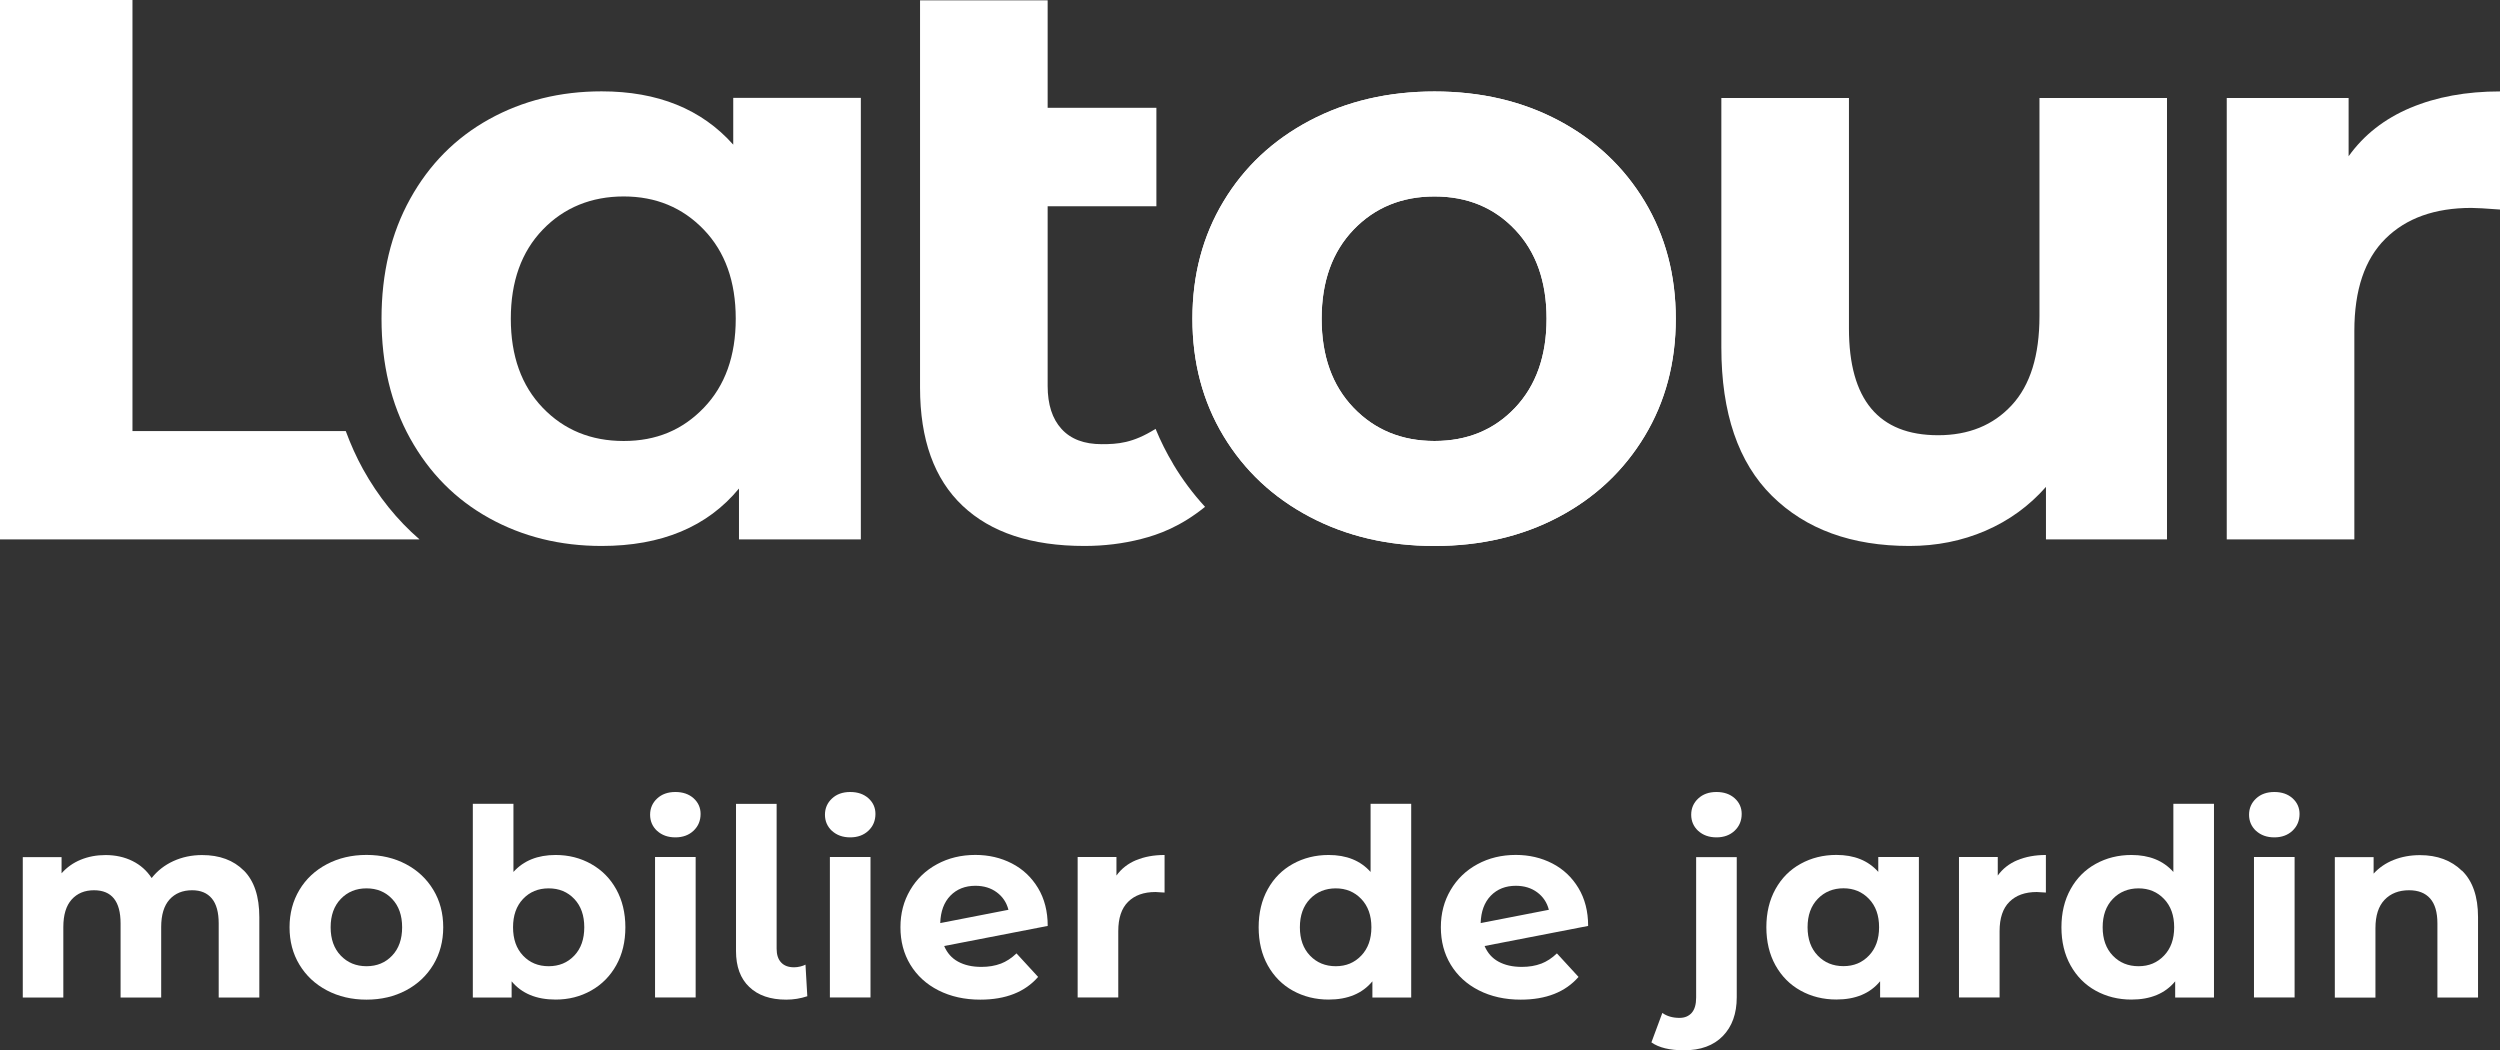
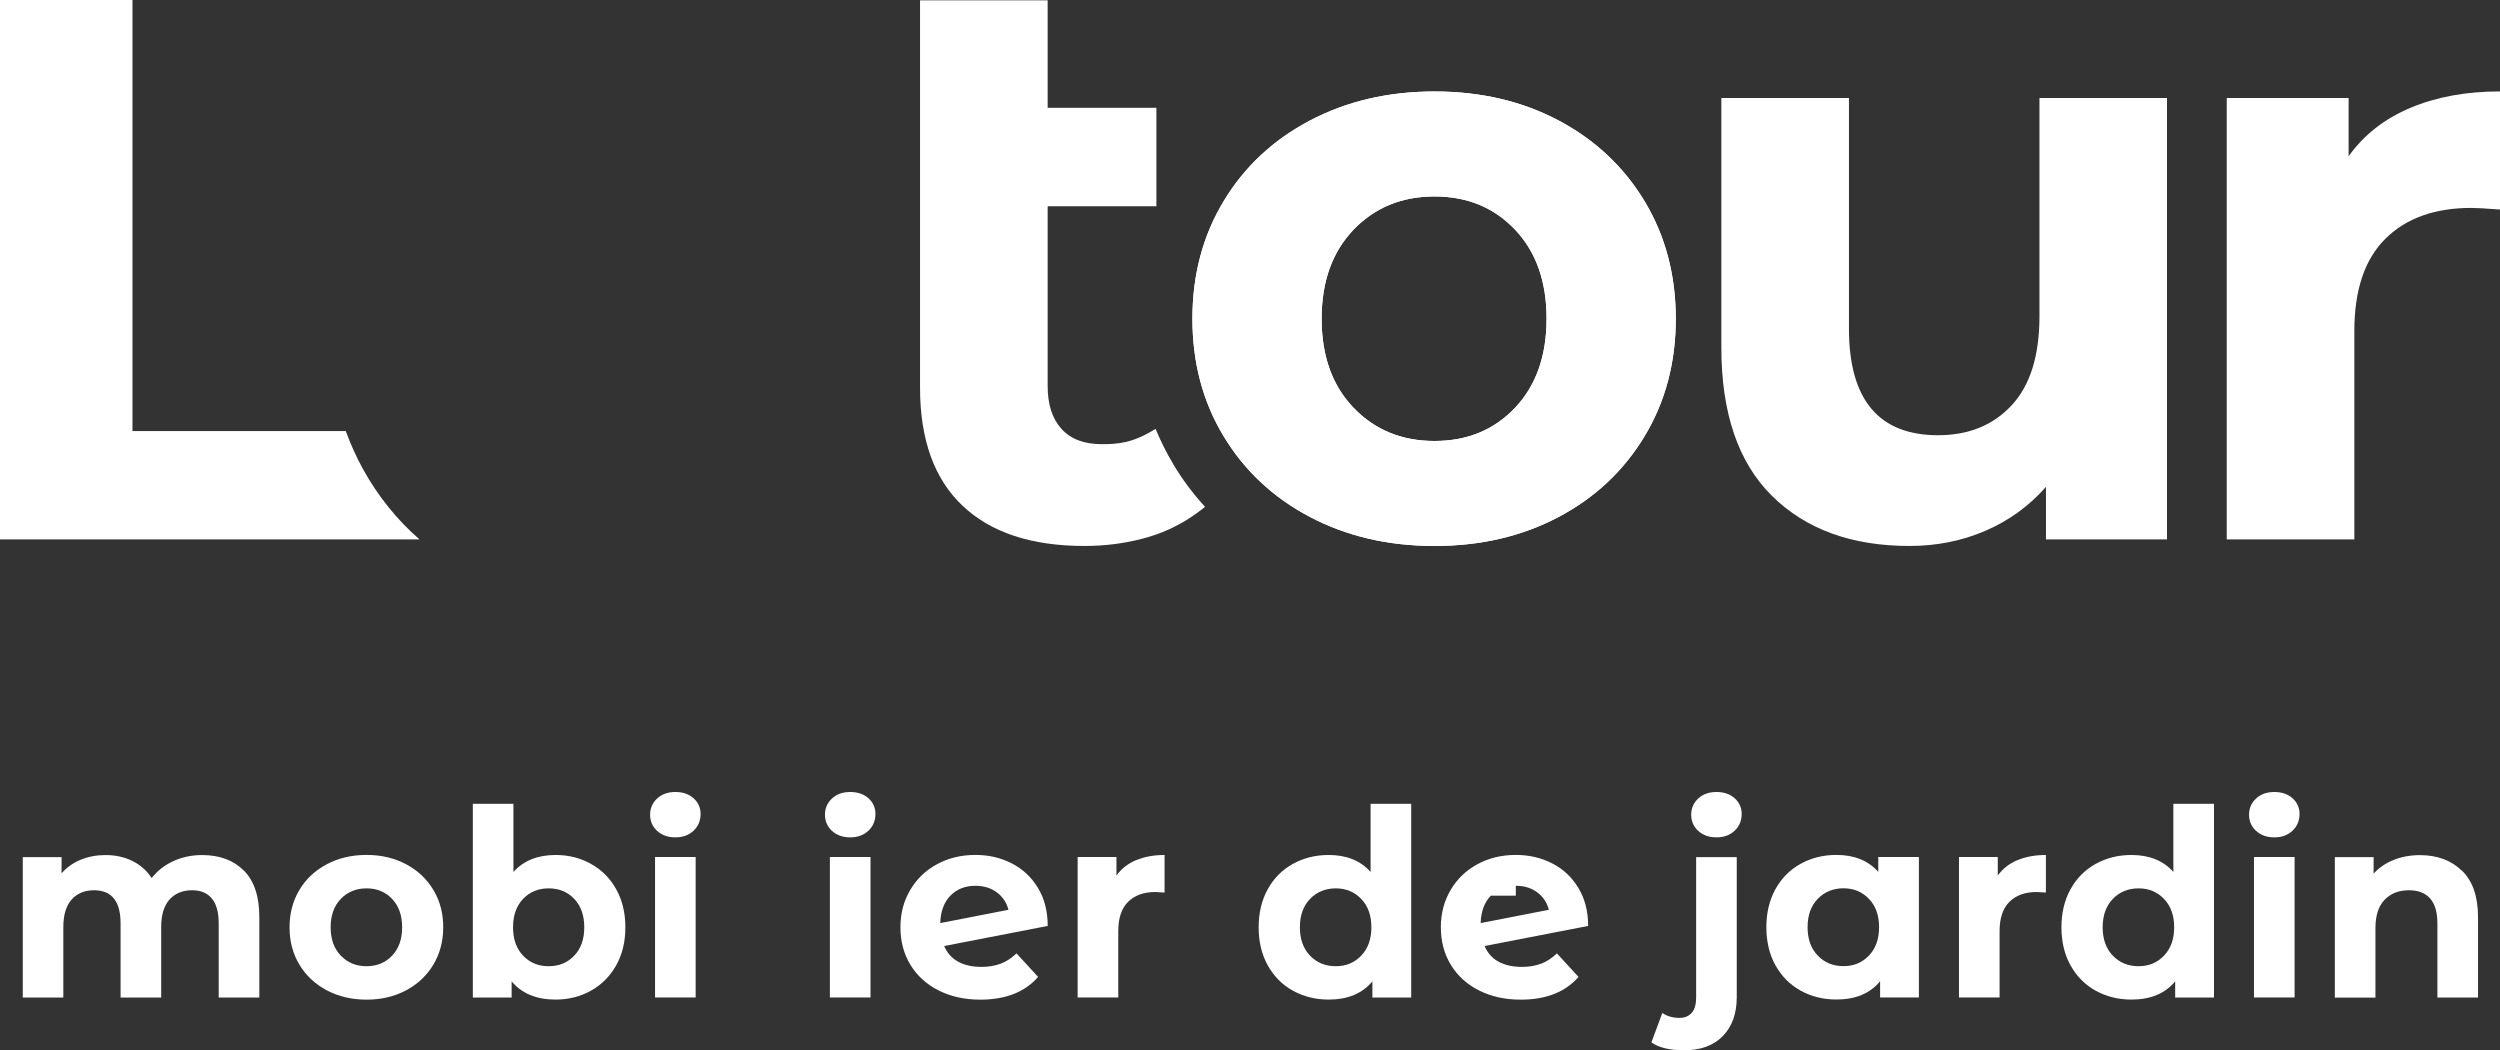
<svg xmlns="http://www.w3.org/2000/svg" width="169" height="71" viewBox="0 0 169 71" fill="none">
  <rect x="0" y="0" width="169" height="71" fill="#333333" stroke="none" />
  <g clip-path="url(#clip0_219_1707)">
    <path d="M16.484 58.847C17.183 59.549 17.53 60.599 17.53 61.997V67.433H14.784V62.423C14.784 61.671 14.629 61.107 14.319 60.736C14.008 60.365 13.565 60.181 12.989 60.181C12.345 60.181 11.833 60.392 11.458 60.809C11.084 61.227 10.896 61.85 10.896 62.67V67.433H8.151V62.423C8.151 60.928 7.552 60.181 6.355 60.181C5.72 60.181 5.217 60.392 4.843 60.809C4.468 61.227 4.281 61.85 4.281 62.67V67.433H1.54V57.94H4.162V59.035C4.514 58.636 4.943 58.329 5.455 58.118C5.967 57.908 6.524 57.802 7.136 57.802C7.803 57.802 8.411 57.935 8.95 58.201C9.489 58.467 9.923 58.852 10.252 59.356C10.641 58.861 11.13 58.481 11.719 58.21C12.313 57.94 12.957 57.802 13.661 57.802C14.844 57.802 15.785 58.151 16.484 58.852V58.847Z" fill="white" />
    <path d="M22.095 66.948C21.304 66.53 20.683 65.948 20.24 65.21C19.792 64.468 19.573 63.629 19.573 62.684C19.573 61.74 19.797 60.901 20.24 60.158C20.683 59.416 21.304 58.838 22.095 58.421C22.885 58.004 23.78 57.793 24.776 57.793C25.773 57.793 26.663 58.004 27.449 58.421C28.235 58.838 28.852 59.42 29.295 60.158C29.743 60.901 29.962 61.74 29.962 62.684C29.962 63.629 29.738 64.468 29.295 65.21C28.847 65.953 28.235 66.53 27.449 66.948C26.663 67.365 25.773 67.576 24.776 67.576C23.78 67.576 22.885 67.365 22.095 66.948V66.948ZM26.508 64.6C26.96 64.124 27.184 63.486 27.184 62.684C27.184 61.882 26.96 61.245 26.508 60.768C26.056 60.291 25.48 60.053 24.776 60.053C24.073 60.053 23.493 60.291 23.036 60.768C22.579 61.245 22.351 61.882 22.351 62.684C22.351 63.486 22.579 64.124 23.036 64.6C23.493 65.077 24.073 65.316 24.776 65.316C25.48 65.316 26.056 65.077 26.508 64.6Z" fill="white" />
    <path d="M39.963 58.407C40.685 58.811 41.252 59.384 41.658 60.117C42.065 60.851 42.275 61.708 42.275 62.684C42.275 63.661 42.069 64.518 41.658 65.251C41.247 65.985 40.681 66.558 39.963 66.961C39.241 67.369 38.442 67.571 37.56 67.571C36.258 67.571 35.267 67.158 34.586 66.338V67.433H31.963V54.336H34.709V58.944C35.399 58.178 36.349 57.797 37.56 57.797C38.442 57.797 39.241 57.999 39.963 58.407V58.407ZM38.821 64.6C39.273 64.124 39.497 63.486 39.497 62.684C39.497 61.882 39.273 61.245 38.821 60.768C38.369 60.291 37.793 60.053 37.089 60.053C36.386 60.053 35.81 60.291 35.358 60.768C34.906 61.245 34.682 61.882 34.682 62.684C34.682 63.486 34.906 64.124 35.358 64.6C35.81 65.077 36.386 65.316 37.089 65.316C37.793 65.316 38.369 65.077 38.821 64.6Z" fill="white" />
    <path d="M44.422 56.17C44.107 55.877 43.947 55.51 43.947 55.075C43.947 54.639 44.107 54.272 44.422 53.979C44.737 53.685 45.149 53.539 45.656 53.539C46.163 53.539 46.57 53.681 46.885 53.961C47.2 54.245 47.36 54.598 47.36 55.02C47.36 55.478 47.2 55.858 46.885 56.156C46.57 56.454 46.158 56.606 45.656 56.606C45.153 56.606 44.742 56.459 44.422 56.166V56.17ZM44.281 57.935H47.026V67.429H44.281V57.935Z" fill="white" />
-     <path d="M50.65 66.718C50.051 66.15 49.754 65.338 49.754 64.293V54.341H52.5V64.138C52.5 64.536 52.6 64.848 52.806 65.064C53.012 65.284 53.3 65.389 53.679 65.389C53.82 65.389 53.962 65.371 54.108 65.334C54.254 65.297 54.369 65.256 54.451 65.21L54.574 67.346C54.117 67.498 53.642 67.576 53.149 67.576C52.08 67.576 51.248 67.291 50.65 66.718Z" fill="white" />
    <path d="M56.242 56.17C55.927 55.877 55.767 55.51 55.767 55.075C55.767 54.639 55.927 54.272 56.242 53.979C56.557 53.685 56.968 53.539 57.475 53.539C57.983 53.539 58.389 53.681 58.705 53.961C59.02 54.245 59.18 54.598 59.18 55.02C59.18 55.478 59.02 55.858 58.705 56.156C58.389 56.454 57.978 56.606 57.475 56.606C56.973 56.606 56.562 56.459 56.242 56.166V56.17ZM56.1 57.935H58.846V67.429H56.1V57.935V57.935Z" fill="white" />
    <path d="M67.65 65.146C68.029 64.999 68.386 64.766 68.715 64.449L70.177 66.04C69.286 67.062 67.984 67.576 66.27 67.576C65.201 67.576 64.26 67.365 63.438 66.948C62.615 66.53 61.985 65.948 61.537 65.21C61.089 64.468 60.87 63.629 60.87 62.684C60.87 61.74 61.089 60.915 61.528 60.168C61.967 59.42 62.57 58.838 63.342 58.421C64.109 58.004 64.973 57.793 65.937 57.793C66.841 57.793 67.659 57.986 68.399 58.366C69.139 58.746 69.729 59.301 70.168 60.026C70.606 60.75 70.825 61.607 70.825 62.593L63.826 63.95C64.027 64.422 64.338 64.775 64.767 65.008C65.197 65.242 65.718 65.362 66.343 65.362C66.837 65.362 67.271 65.288 67.655 65.141L67.65 65.146ZM64.246 60.548C63.812 60.997 63.584 61.612 63.561 62.4L68.171 61.502C68.043 61.007 67.778 60.612 67.38 60.319C66.983 60.026 66.503 59.879 65.937 59.879C65.247 59.879 64.68 60.103 64.246 60.548V60.548Z" fill="white" />
    <path d="M76.797 58.151C77.354 57.917 77.994 57.797 78.725 57.797V60.337C78.419 60.314 78.213 60.3 78.108 60.3C77.322 60.3 76.705 60.52 76.262 60.961C75.814 61.401 75.595 62.065 75.595 62.946V67.429H72.849V57.935H75.472V59.187C75.801 58.728 76.244 58.38 76.801 58.146L76.797 58.151Z" fill="white" />
    <path d="M95.397 54.336V67.433H92.774V66.338C92.093 67.163 91.106 67.571 89.818 67.571C88.927 67.571 88.123 67.369 87.401 66.971C86.679 66.572 86.113 65.999 85.701 65.261C85.29 64.522 85.085 63.661 85.085 62.684C85.085 61.708 85.29 60.851 85.701 60.108C86.113 59.365 86.679 58.797 87.401 58.398C88.123 57.999 88.927 57.797 89.818 57.797C91.024 57.797 91.97 58.178 92.651 58.944V54.336H95.397V54.336ZM92.02 64.6C92.477 64.124 92.706 63.486 92.706 62.684C92.706 61.882 92.477 61.245 92.02 60.768C91.563 60.291 90.988 60.053 90.298 60.053C89.608 60.053 89.014 60.291 88.557 60.768C88.1 61.245 87.872 61.882 87.872 62.684C87.872 63.486 88.1 64.124 88.557 64.6C89.014 65.077 89.594 65.316 90.298 65.316C91.001 65.316 91.563 65.077 92.02 64.6Z" fill="white" />
-     <path d="M104.182 65.146C104.562 64.999 104.918 64.766 105.247 64.449L106.709 66.04C105.818 67.062 104.516 67.576 102.803 67.576C101.733 67.576 100.792 67.365 99.97 66.948C99.147 66.53 98.517 65.948 98.069 65.21C97.621 64.468 97.402 63.629 97.402 62.684C97.402 61.74 97.621 60.915 98.06 60.168C98.499 59.42 99.102 58.838 99.874 58.421C100.642 58.004 101.505 57.793 102.469 57.793C103.374 57.793 104.191 57.986 104.932 58.366C105.672 58.746 106.261 59.301 106.7 60.026C107.138 60.75 107.358 61.607 107.358 62.593L100.358 63.95C100.559 64.422 100.87 64.775 101.299 65.008C101.729 65.242 102.25 65.362 102.876 65.362C103.369 65.362 103.803 65.288 104.187 65.141L104.182 65.146ZM100.779 60.548C100.345 60.997 100.116 61.612 100.093 62.4L104.703 61.502C104.575 61.007 104.31 60.612 103.913 60.319C103.515 60.026 103.036 59.879 102.469 59.879C101.779 59.879 101.213 60.103 100.779 60.548V60.548Z" fill="white" />
+     <path d="M104.182 65.146C104.562 64.999 104.918 64.766 105.247 64.449L106.709 66.04C105.818 67.062 104.516 67.576 102.803 67.576C101.733 67.576 100.792 67.365 99.97 66.948C99.147 66.53 98.517 65.948 98.069 65.21C97.621 64.468 97.402 63.629 97.402 62.684C97.402 61.74 97.621 60.915 98.06 60.168C98.499 59.42 99.102 58.838 99.874 58.421C100.642 58.004 101.505 57.793 102.469 57.793C103.374 57.793 104.191 57.986 104.932 58.366C105.672 58.746 106.261 59.301 106.7 60.026C107.138 60.75 107.358 61.607 107.358 62.593L100.358 63.95C100.559 64.422 100.87 64.775 101.299 65.008C101.729 65.242 102.25 65.362 102.876 65.362C103.369 65.362 103.803 65.288 104.187 65.141L104.182 65.146ZM100.779 60.548C100.345 60.997 100.116 61.612 100.093 62.4L104.703 61.502C104.575 61.007 104.31 60.612 103.913 60.319C103.515 60.026 103.036 59.879 102.469 59.879V60.548Z" fill="white" />
    <path d="M111.634 70.468L112.374 68.474C112.689 68.699 113.078 68.809 113.535 68.809C113.886 68.809 114.161 68.694 114.362 68.465C114.563 68.236 114.659 67.892 114.659 67.433V57.94H117.404V67.415C117.404 68.52 117.089 69.395 116.463 70.037C115.837 70.679 114.96 71 113.836 71C112.877 71 112.141 70.821 111.639 70.468H111.634ZM114.8 56.17C114.485 55.877 114.325 55.51 114.325 55.075C114.325 54.639 114.485 54.272 114.8 53.979C115.115 53.685 115.527 53.539 116.034 53.539C116.541 53.539 116.948 53.681 117.263 53.961C117.578 54.245 117.738 54.598 117.738 55.02C117.738 55.478 117.578 55.858 117.263 56.156C116.948 56.454 116.536 56.606 116.034 56.606C115.531 56.606 115.12 56.459 114.8 56.166V56.17Z" fill="white" />
    <path d="M129.717 57.935V67.429H127.095V66.333C126.414 67.159 125.432 67.567 124.139 67.567C123.248 67.567 122.439 67.365 121.722 66.966C121 66.567 120.434 65.994 120.022 65.256C119.611 64.518 119.406 63.656 119.406 62.68C119.406 61.703 119.611 60.846 120.022 60.103C120.434 59.361 121 58.792 121.722 58.394C122.444 57.995 123.248 57.793 124.139 57.793C125.345 57.793 126.291 58.173 126.971 58.939V57.935H129.717V57.935ZM126.341 64.596C126.798 64.119 127.026 63.482 127.026 62.68C127.026 61.877 126.798 61.24 126.341 60.764C125.884 60.287 125.308 60.048 124.619 60.048C123.929 60.048 123.335 60.287 122.878 60.764C122.421 61.24 122.192 61.877 122.192 62.68C122.192 63.482 122.421 64.119 122.878 64.596C123.335 65.073 123.915 65.311 124.619 65.311C125.322 65.311 125.884 65.073 126.341 64.596Z" fill="white" />
    <path d="M136.374 58.151C136.931 57.917 137.571 57.797 138.302 57.797V60.337C137.996 60.314 137.79 60.3 137.685 60.3C136.899 60.3 136.283 60.52 135.84 60.961C135.392 61.401 135.172 62.065 135.172 62.946V67.429H132.427V57.935H135.049V59.187C135.378 58.728 135.821 58.38 136.379 58.146L136.374 58.151Z" fill="white" />
    <path d="M149.665 54.336V67.433H147.042V66.338C146.361 67.163 145.375 67.571 144.086 67.571C143.195 67.571 142.391 67.369 141.669 66.971C140.947 66.572 140.381 65.999 139.97 65.261C139.558 64.522 139.353 63.661 139.353 62.684C139.353 61.708 139.558 60.851 139.97 60.108C140.381 59.365 140.947 58.797 141.669 58.398C142.391 57.999 143.195 57.797 144.086 57.797C145.292 57.797 146.238 58.178 146.919 58.944V54.336H149.665V54.336ZM146.288 64.6C146.745 64.124 146.974 63.486 146.974 62.684C146.974 61.882 146.745 61.245 146.288 60.768C145.831 60.291 145.256 60.053 144.566 60.053C143.876 60.053 143.282 60.291 142.825 60.768C142.368 61.245 142.14 61.882 142.14 62.684C142.14 63.486 142.368 64.124 142.825 64.6C143.282 65.077 143.862 65.316 144.566 65.316C145.27 65.316 145.831 65.077 146.288 64.6Z" fill="white" />
    <path d="M152.511 56.17C152.196 55.877 152.036 55.51 152.036 55.075C152.036 54.639 152.196 54.272 152.511 53.979C152.826 53.685 153.238 53.539 153.745 53.539C154.252 53.539 154.658 53.681 154.974 53.961C155.289 54.245 155.449 54.598 155.449 55.02C155.449 55.478 155.289 55.858 154.974 56.156C154.658 56.454 154.247 56.606 153.745 56.606C153.242 56.606 152.831 56.459 152.511 56.166V56.17ZM152.369 57.935H155.115V67.429H152.369V57.935Z" fill="white" />
    <path d="M166.432 58.856C167.154 59.562 167.515 60.608 167.515 61.997V67.433H164.769V62.423C164.769 61.671 164.605 61.107 164.276 60.736C163.947 60.365 163.472 60.181 162.85 60.181C162.16 60.181 161.608 60.397 161.196 60.828C160.785 61.258 160.58 61.896 160.58 62.744V67.438H157.834V57.944H160.456V59.058C160.817 58.659 161.269 58.348 161.809 58.132C162.348 57.917 162.942 57.807 163.586 57.807C164.76 57.807 165.706 58.16 166.428 58.866L166.432 58.856Z" fill="white" />
-     <path d="M58.193 6.624V36.463H49.955V33.025C47.817 35.615 44.719 36.907 40.667 36.907C37.866 36.907 35.331 36.279 33.064 35.023C30.798 33.767 29.021 31.97 27.728 29.641C26.435 27.313 25.791 24.613 25.791 21.541C25.791 18.47 26.435 15.774 27.728 13.441C29.017 11.112 30.794 9.32 33.064 8.059C35.331 6.803 37.866 6.175 40.667 6.175C44.464 6.175 47.429 7.376 49.567 9.778V6.615H58.193V6.624ZM47.58 27.565C49.019 26.066 49.736 24.062 49.736 21.546C49.736 19.029 49.019 17.026 47.58 15.527C46.14 14.028 44.336 13.28 42.161 13.28C39.986 13.28 38.127 14.028 36.688 15.527C35.248 17.026 34.531 19.029 34.531 21.546C34.531 24.062 35.248 26.066 36.688 27.565C38.127 29.064 39.95 29.811 42.161 29.811C44.372 29.811 46.14 29.064 47.58 27.565V27.565Z" fill="white" />
    <path d="M88.543 34.941C86.053 33.63 84.112 31.805 82.709 29.476C81.306 27.148 80.607 24.503 80.607 21.546C80.607 18.589 81.306 15.944 82.709 13.615C84.107 11.286 86.053 9.466 88.543 8.151C91.033 6.84 93.843 6.184 96.973 6.184C100.103 6.184 102.908 6.84 105.375 8.151C107.842 9.462 109.779 11.286 111.182 13.615C112.58 15.944 113.283 18.589 113.283 21.546C113.283 24.503 112.584 27.148 111.182 29.476C109.779 31.805 107.847 33.63 105.375 34.941C102.903 36.252 100.103 36.907 96.973 36.907C93.843 36.907 91.029 36.252 88.543 34.941ZM102.419 27.565C103.835 26.066 104.548 24.062 104.548 21.546C104.548 19.029 103.84 17.026 102.419 15.527C100.998 14.028 99.184 13.28 96.973 13.28C94.762 13.28 92.939 14.028 91.499 15.527C90.065 17.026 89.343 19.029 89.343 21.546C89.343 24.062 90.06 26.066 91.499 27.565C92.939 29.064 94.762 29.811 96.973 29.811C99.184 29.811 100.998 29.064 102.419 27.565V27.565Z" fill="white" />
    <path d="M146.489 6.624V36.463H138.307V32.914C137.165 34.212 135.798 35.197 134.218 35.88C132.632 36.563 130.919 36.907 129.078 36.907C125.171 36.907 122.074 35.78 119.789 33.524C117.505 31.269 116.363 27.922 116.363 23.485V6.624H124.989V22.21C124.989 27.019 126.999 29.421 131.015 29.421C133.08 29.421 134.739 28.747 135.99 27.395C137.242 26.047 137.868 24.04 137.868 21.376V6.624H146.494H146.489Z" fill="white" />
    <path d="M162.946 7.289C164.696 6.551 166.716 6.18 169 6.18V14.165C168.041 14.092 167.396 14.055 167.063 14.055C164.591 14.055 162.658 14.747 161.256 16.136C159.853 17.525 159.154 19.602 159.154 22.375V36.463H150.528V6.624H158.766V10.562C159.798 9.118 161.187 8.032 162.942 7.289H162.946Z" fill="white" />
    <path d="M24.539 31.713C24.087 30.893 23.703 30.036 23.374 29.142H8.955V0H0V36.463H28.359C26.842 35.147 25.567 33.566 24.539 31.713Z" fill="white" />
    <path d="M88.543 34.941C86.053 33.63 84.112 31.805 82.709 29.476C81.306 27.148 80.607 24.503 80.607 21.546C80.607 18.589 81.306 15.944 82.709 13.615C84.107 11.286 86.053 9.466 88.543 8.151C91.033 6.84 93.843 6.184 96.973 6.184C100.103 6.184 102.908 6.84 105.375 8.151C107.842 9.462 109.779 11.286 111.182 13.615C112.58 15.944 113.284 18.589 113.284 21.546C113.284 24.503 112.584 27.148 111.182 29.476C109.779 31.805 107.847 33.63 105.375 34.941C102.903 36.252 100.103 36.907 96.973 36.907C93.843 36.907 91.029 36.252 88.543 34.941ZM102.419 27.565C103.835 26.066 104.548 24.062 104.548 21.546C104.548 19.029 103.84 17.026 102.419 15.527C100.998 14.028 99.184 13.28 96.973 13.28C94.762 13.28 92.939 14.028 91.499 15.527C90.065 17.026 89.343 19.029 89.343 21.546C89.343 24.062 90.06 26.066 91.499 27.565C92.939 29.064 94.762 29.811 96.973 29.811C99.184 29.811 100.998 29.064 102.419 27.565V27.565Z" fill="white" />
    <path d="M79.31 31.37C78.848 30.604 78.455 29.811 78.117 28.991C76.569 29.962 75.55 30.026 74.471 30.026C73.293 30.026 72.388 29.687 71.762 29C71.136 28.317 70.821 27.345 70.821 26.089V13.945H78.172V7.289H70.821V0.023H62.195V26.203C62.195 29.719 63.154 32.378 65.069 34.189C66.983 36 69.729 36.907 73.306 36.907C74.631 36.907 75.915 36.752 77.149 36.435C78.323 36.137 79.799 35.605 81.462 34.262C80.653 33.382 79.931 32.419 79.305 31.37H79.31Z" fill="white" />
  </g>
  <defs>
    <clipPath id="clip0_219_1707">
      <rect width="169" height="71" fill="white" />
    </clipPath>
  </defs>
</svg>